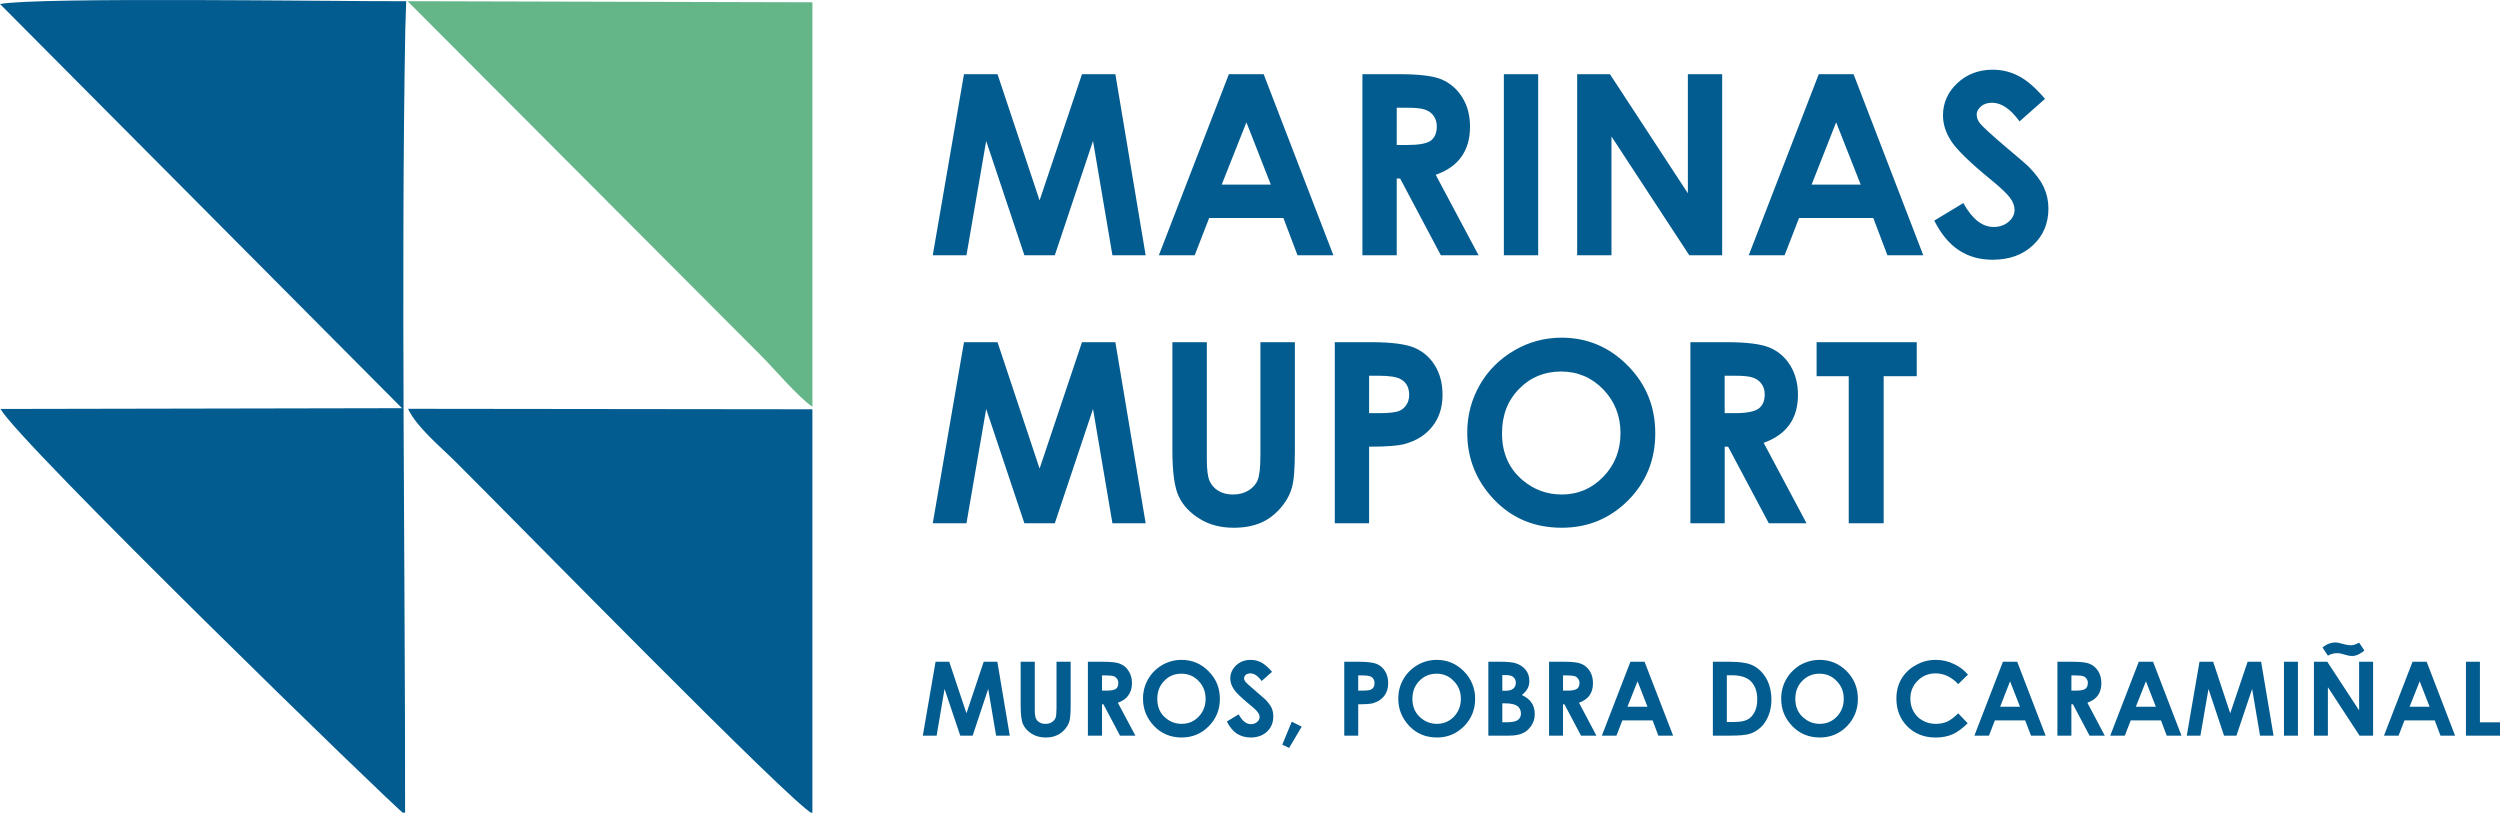
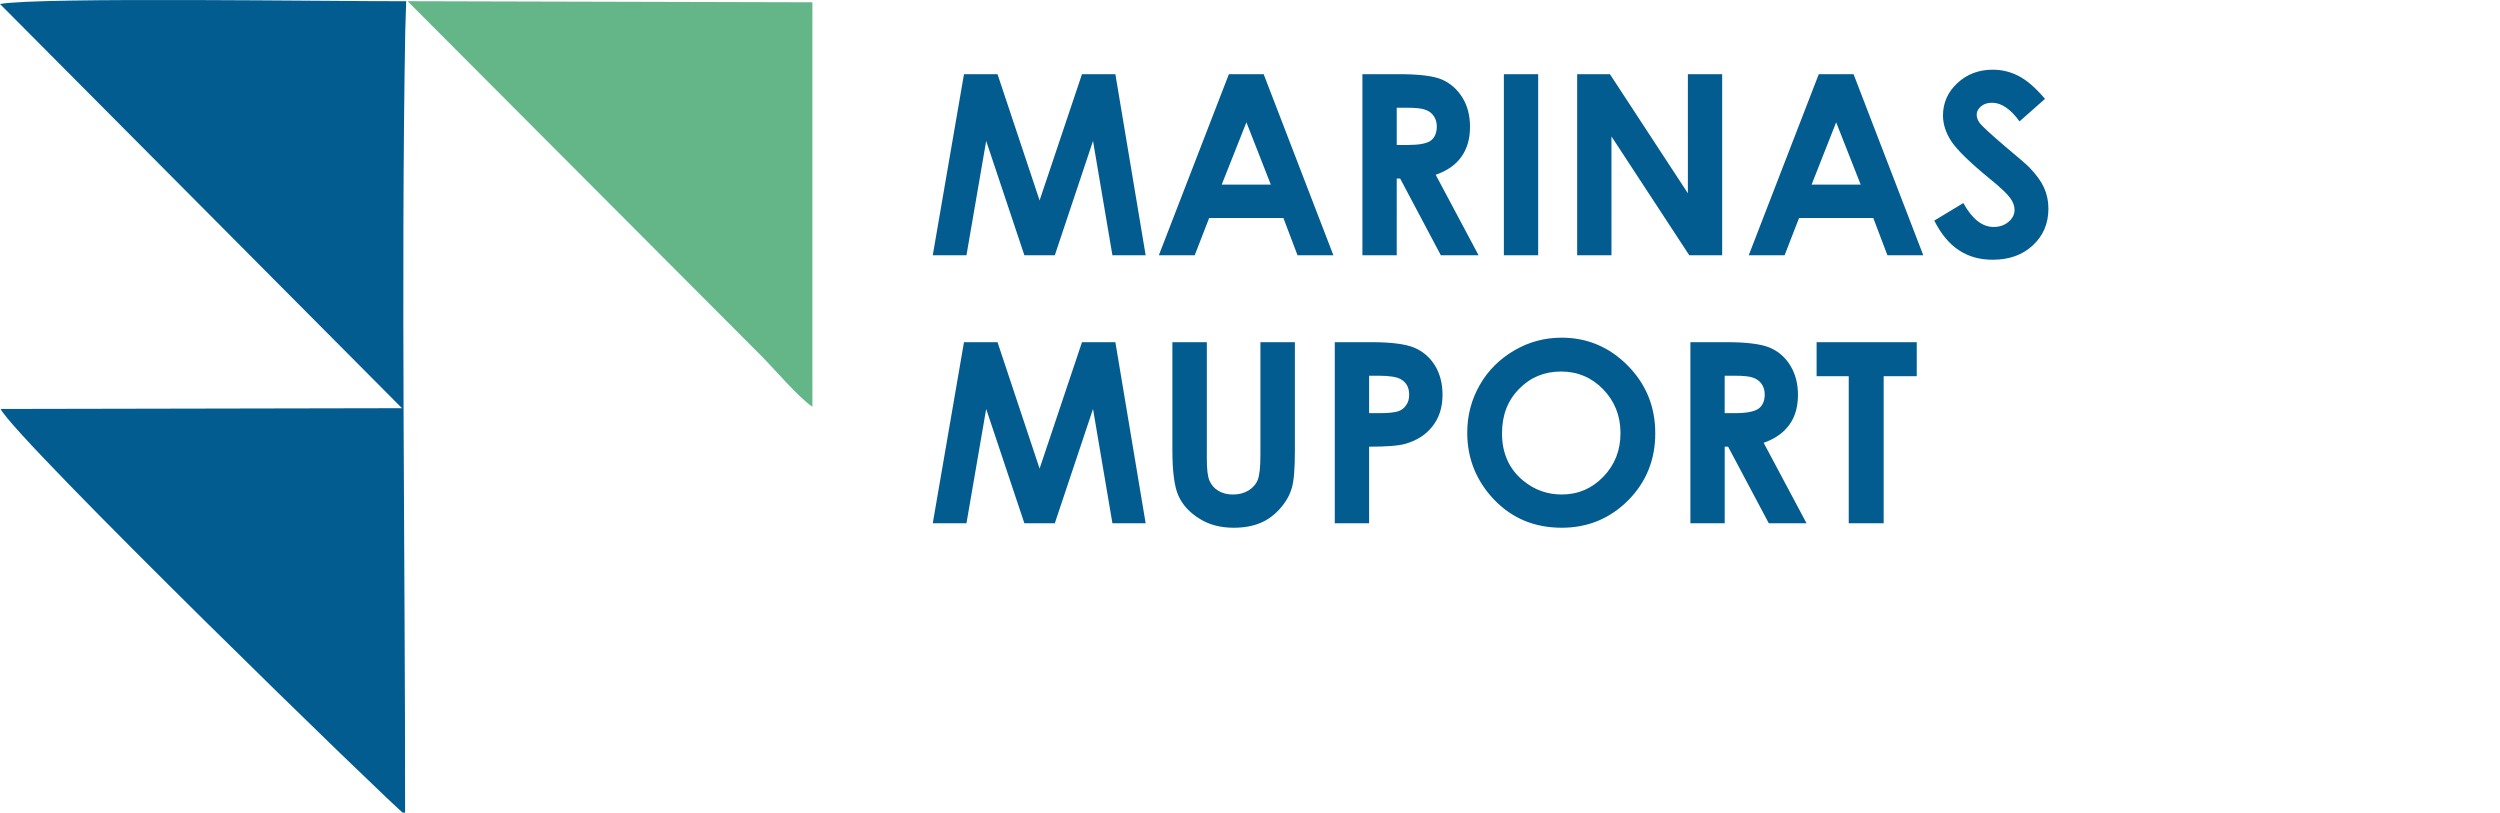
<svg xmlns="http://www.w3.org/2000/svg" version="1.1" x="0px" y="0px" width="363px" height="118px" viewBox="0 0 363 118" enable-background="new 0 0 363 118" xml:space="preserve">
  <defs>
</defs>
  <path fill="#035C8F" d="M58.371,59.269L0.09,59.381c2.119,4.329,57.515,58.213,58.73,58.913c0.023-36.209-0.607-78.234,0.023-113.79  l0.135-4.329C49.42,0.22,5.501-0.456,0,0.582L58.371,59.269z" />
-   <path fill="#035C8F" d="M117.96,118.135V59.426l-58.71-0.068c1.263,2.683,4.645,5.456,6.898,7.688  C74.896,75.75,115.097,116.851,117.96,118.135L117.96,118.135z" />
  <path fill="#64B688" d="M117.96,59.065V0.333L59.183,0.175l51.315,51.45C112.369,53.498,115.886,57.646,117.96,59.065L117.96,59.065  z" />
  <path fill="#035C8F" d="M139.97,10.771h4.87l6.109,18.33l6.155-18.33h4.848l4.396,26.289h-4.825l-2.817-16.594l-5.547,16.594h-4.42  l-5.546-16.594l-2.862,16.594h-4.893L139.97,10.771z M178.433,10.771h5.05l10.123,26.289h-5.208l-2.051-5.41h-10.777l-2.097,5.41  h-5.208L178.433,10.771z M180.98,17.76l-3.585,9.041h7.125L180.98,17.76z M197.822,10.771h5.32c2.886,0,4.983,0.248,6.201,0.768  c1.24,0.541,2.231,1.398,2.976,2.593c0.768,1.218,1.127,2.638,1.127,4.283c0,1.714-0.405,3.157-1.239,4.329  c-0.813,1.173-2.074,2.052-3.743,2.638l6.223,11.679h-5.479l-5.907-11.138h-0.496V37.06h-4.983L197.822,10.771L197.822,10.771z   M202.806,21.051h1.578c1.624,0,2.729-0.202,3.337-0.606c0.586-0.43,0.902-1.129,0.902-2.098c0-0.587-0.158-1.082-0.451-1.512  c-0.292-0.428-0.699-0.723-1.217-0.9c-0.496-0.203-1.421-0.293-2.773-0.293h-1.375L202.806,21.051L202.806,21.051z M218.361,10.771  h4.983V37.06h-4.983V10.771z M229.004,10.771h4.758l11.317,17.293V10.771h4.981V37.06h-4.779l-11.296-17.248V37.06h-4.981V10.771  L229.004,10.771z M264.086,10.771h5.05l10.123,26.289h-5.208l-2.052-5.41h-10.776l-2.098,5.41h-5.208L264.086,10.771z   M266.609,17.76l-3.562,9.041h7.124L266.609,17.76z M296.934,14.356l-3.697,3.269c-1.308-1.804-2.638-2.705-3.968-2.705  c-0.677,0-1.194,0.158-1.624,0.519c-0.405,0.36-0.631,0.744-0.631,1.195c0,0.43,0.157,0.855,0.451,1.239  c0.405,0.519,1.646,1.646,3.675,3.382c1.916,1.602,3.066,2.594,3.494,3.021c0.993,1.015,1.714,2.006,2.143,2.932  c0.429,0.945,0.654,1.961,0.654,3.064c0,2.166-0.744,3.946-2.255,5.344c-1.488,1.398-3.428,2.098-5.84,2.098  c-1.871,0-3.494-0.449-4.894-1.376c-1.396-0.901-2.593-2.344-3.585-4.306l4.217-2.549c1.285,2.322,2.75,3.473,4.396,3.473  c0.856,0,1.579-0.247,2.165-0.743s0.879-1.083,0.879-1.735c0-0.586-0.225-1.195-0.676-1.781c-0.43-0.586-1.398-1.51-2.908-2.729  c-2.864-2.346-4.713-4.148-5.569-5.41c-0.834-1.264-1.239-2.525-1.239-3.789c0-1.826,0.698-3.404,2.073-4.688  c1.398-1.308,3.111-1.962,5.142-1.962c1.308,0,2.569,0.294,3.742,0.902C294.273,11.628,295.559,12.731,296.934,14.356  L296.934,14.356z M139.97,49.685h4.87l6.109,18.354l6.155-18.354h4.848l4.396,26.289h-4.825l-2.817-16.594l-5.547,16.594h-4.42  l-5.546-16.594l-2.862,16.594h-4.893L139.97,49.685z M170.227,49.685h5.005v17.021c0,1.466,0.135,2.503,0.383,3.09  c0.271,0.607,0.678,1.104,1.285,1.466c0.586,0.36,1.309,0.541,2.12,0.541c0.901,0,1.646-0.202,2.3-0.608  c0.631-0.406,1.082-0.924,1.309-1.533c0.248-0.631,0.383-1.826,0.383-3.584V49.685h5.005v15.67c0,2.66-0.135,4.486-0.451,5.502  c-0.292,1.037-0.855,2.028-1.69,2.976c-0.834,0.946-1.804,1.669-2.908,2.118c-1.104,0.451-2.367,0.678-3.833,0.678  c-1.895,0-3.563-0.428-4.959-1.309c-1.421-0.879-2.436-1.961-3.044-3.291c-0.608-1.309-0.901-3.539-0.901-6.674v-15.67H170.227z   M193.81,49.685h5.321c2.862,0,4.938,0.271,6.2,0.789c1.284,0.541,2.276,1.398,3.021,2.594c0.721,1.172,1.104,2.593,1.104,4.261  c0,1.827-0.496,3.358-1.466,4.577c-0.946,1.218-2.254,2.052-3.899,2.525c-0.97,0.293-2.75,0.428-5.298,0.428v11.115h-4.982  L193.81,49.685L193.81,49.685z M198.792,59.989h1.601c1.262,0,2.142-0.113,2.638-0.271c0.496-0.181,0.879-0.474,1.15-0.902  c0.293-0.404,0.428-0.9,0.428-1.51c0-1.015-0.383-1.759-1.194-2.232c-0.563-0.338-1.646-0.518-3.202-0.518h-1.42V59.989  L198.792,59.989z M226.75,49.03c3.72,0,6.921,1.354,9.581,4.037c2.684,2.705,4.014,5.975,4.014,9.853  c0,3.833-1.308,7.079-3.945,9.74c-2.638,2.638-5.861,3.968-9.627,3.968c-3.946,0-7.215-1.354-9.831-4.081  c-2.593-2.728-3.899-5.976-3.899-9.717c0-2.524,0.608-4.825,1.825-6.944c1.195-2.097,2.887-3.766,5.007-5.005  C221.991,49.64,224.292,49.03,226.75,49.03L226.75,49.03z M226.682,53.946c-2.436,0-4.465,0.834-6.111,2.525  c-1.667,1.69-2.479,3.832-2.479,6.447c0,2.908,1.038,5.208,3.11,6.898c1.623,1.33,3.473,1.984,5.569,1.984  c2.345,0,4.373-0.855,6.021-2.57c1.668-1.713,2.503-3.832,2.503-6.336c0-2.502-0.835-4.621-2.503-6.357  C231.1,54.803,229.07,53.946,226.682,53.946L226.682,53.946z M245.439,49.685h5.298c2.909,0,4.982,0.271,6.224,0.789  c1.239,0.52,2.23,1.377,2.976,2.57c0.744,1.219,1.128,2.639,1.128,4.283c0,1.714-0.406,3.18-1.24,4.328  c-0.834,1.174-2.072,2.053-3.741,2.64l6.223,11.679h-5.479l-5.906-11.115h-0.495v11.115h-4.982V49.685H245.439z M250.422,59.989H252  c1.601,0,2.705-0.227,3.313-0.631c0.608-0.43,0.924-1.129,0.924-2.099c0-0.585-0.156-1.082-0.45-1.511  c-0.315-0.428-0.698-0.721-1.218-0.9c-0.496-0.203-1.421-0.293-2.772-0.293h-1.375V59.989z M263.77,49.685h14.542v4.938h-4.803  v21.351h-5.073V54.623h-4.666V49.685L263.77,49.685z" />
-   <path fill="#035C8F" d="M135.844,96.085h1.982l2.504,7.484l2.502-7.484h1.983l1.803,10.732h-1.983l-1.149-6.787l-2.255,6.787h-1.804  l-2.277-6.787L136,106.817h-2.008L135.844,96.085z M148.198,96.085h2.053v6.943c0,0.586,0.045,1.016,0.157,1.264  c0.091,0.248,0.271,0.451,0.519,0.586c0.226,0.158,0.519,0.227,0.856,0.227c0.361,0,0.678-0.067,0.947-0.248  c0.248-0.158,0.428-0.361,0.541-0.631c0.09-0.248,0.135-0.744,0.135-1.467v-6.674h2.053v6.402c0,1.061-0.068,1.826-0.181,2.232  c-0.112,0.428-0.36,0.834-0.698,1.217c-0.339,0.385-0.744,0.678-1.195,0.857c-0.429,0.202-0.947,0.292-1.556,0.292  c-0.768,0-1.443-0.181-2.029-0.54c-0.564-0.361-0.992-0.813-1.24-1.354c-0.249-0.519-0.361-1.443-0.361-2.705V96.085z   M157.962,96.085h2.187c1.172,0,2.029,0.09,2.525,0.316c0.519,0.201,0.924,0.563,1.218,1.06c0.315,0.474,0.473,1.06,0.473,1.735  c0,0.699-0.18,1.285-0.519,1.759c-0.338,0.495-0.834,0.834-1.533,1.082l2.548,4.78h-2.231l-2.413-4.555h-0.203v4.555h-2.052  L157.962,96.085L157.962,96.085z M160.013,100.278h0.631c0.677,0,1.127-0.09,1.376-0.248c0.248-0.18,0.361-0.475,0.361-0.856  c0-0.248-0.068-0.45-0.182-0.608c-0.135-0.181-0.293-0.314-0.495-0.383c-0.203-0.068-0.587-0.113-1.128-0.113h-0.563  L160.013,100.278L160.013,100.278z M171.557,95.813c1.533,0,2.841,0.543,3.923,1.646c1.104,1.104,1.646,2.436,1.646,4.014  c0,1.577-0.541,2.885-1.623,3.989c-1.083,1.083-2.391,1.623-3.923,1.623c-1.602,0-2.954-0.563-4.014-1.668  c-1.06-1.127-1.601-2.435-1.601-3.968c0-1.037,0.248-1.984,0.744-2.842c0.496-0.856,1.172-1.533,2.052-2.051  C169.617,96.062,170.564,95.813,171.557,95.813L171.557,95.813z M171.533,97.821c-0.991,0-1.825,0.338-2.479,1.037  c-0.676,0.676-1.014,1.556-1.014,2.615c0,1.193,0.405,2.141,1.263,2.817c0.654,0.541,1.42,0.812,2.277,0.812  c0.97,0,1.78-0.338,2.458-1.037c0.677-0.699,1.015-1.578,1.015-2.592c0-1.037-0.338-1.895-1.015-2.594  C173.338,98.159,172.525,97.821,171.533,97.821L171.533,97.821z M184.7,97.55l-1.511,1.33c-0.541-0.744-1.083-1.105-1.624-1.105  c-0.27,0-0.496,0.068-0.676,0.205c-0.158,0.156-0.248,0.314-0.248,0.494c0,0.182,0.068,0.34,0.18,0.498  c0.182,0.225,0.678,0.676,1.512,1.373c0.767,0.654,1.239,1.083,1.42,1.241c0.405,0.429,0.698,0.812,0.879,1.194  c0.18,0.384,0.248,0.812,0.248,1.263c0,0.879-0.293,1.601-0.902,2.187c-0.609,0.564-1.397,0.856-2.39,0.856  c-0.768,0-1.42-0.202-2.006-0.563c-0.563-0.383-1.037-0.97-1.443-1.758l1.713-1.039c0.52,0.948,1.105,1.422,1.781,1.422  c0.359,0,0.654-0.113,0.9-0.315c0.227-0.202,0.361-0.451,0.361-0.699c0-0.247-0.09-0.496-0.292-0.743  c-0.158-0.248-0.563-0.609-1.173-1.105c-1.172-0.969-1.939-1.689-2.277-2.209s-0.518-1.036-0.518-1.557  c0-0.744,0.293-1.373,0.855-1.916c0.564-0.519,1.264-0.789,2.098-0.789c0.541,0,1.038,0.113,1.533,0.36  C183.596,96.423,184.137,96.874,184.7,97.55L184.7,97.55z M187.563,104.788l1.443,0.722l-1.827,3.089l-0.992-0.474L187.563,104.788z   M195.185,96.085h2.165c1.172,0,2.029,0.111,2.548,0.316c0.52,0.225,0.924,0.563,1.217,1.06c0.293,0.474,0.451,1.06,0.451,1.735  c0,0.744-0.203,1.375-0.586,1.871c-0.406,0.496-0.924,0.834-1.601,1.037c-0.406,0.112-1.127,0.157-2.164,0.157v4.556h-2.029  L195.185,96.085L195.185,96.085z M197.214,100.278h0.653c0.52,0,0.88-0.045,1.082-0.112c0.203-0.067,0.361-0.181,0.475-0.36  c0.113-0.158,0.158-0.361,0.158-0.609c0-0.428-0.158-0.721-0.474-0.924c-0.226-0.135-0.677-0.203-1.308-0.203h-0.586  L197.214,100.278L197.214,100.278z M208.622,95.813c1.532,0,2.817,0.543,3.923,1.646c1.082,1.104,1.646,2.436,1.646,4.014  c0,1.577-0.541,2.885-1.623,3.989c-1.083,1.083-2.39,1.623-3.923,1.623c-1.623,0-2.954-0.563-4.013-1.668  c-1.061-1.127-1.602-2.435-1.602-3.968c0-1.037,0.248-1.984,0.744-2.842c0.496-0.856,1.172-1.533,2.052-2.051  C206.683,96.062,207.63,95.813,208.622,95.813L208.622,95.813z M208.6,97.821c-0.992,0-1.826,0.338-2.503,1.037  c-0.676,0.676-1.014,1.556-1.014,2.615c0,1.193,0.428,2.141,1.284,2.817c0.654,0.541,1.421,0.812,2.277,0.812  c0.947,0,1.781-0.338,2.458-1.037s1.015-1.578,1.015-2.592c0-1.037-0.338-1.895-1.036-2.594  C210.402,98.159,209.568,97.821,208.6,97.821L208.6,97.821z M216.107,106.817V96.085h1.691c0.992,0,1.713,0.066,2.165,0.182  c0.63,0.18,1.149,0.496,1.533,0.946c0.384,0.474,0.563,1.015,0.563,1.646c0,0.406-0.067,0.768-0.247,1.104  c-0.181,0.338-0.452,0.653-0.835,0.947c0.632,0.315,1.127,0.677,1.421,1.149c0.293,0.45,0.45,0.991,0.45,1.623  c0,0.608-0.157,1.149-0.473,1.646c-0.316,0.495-0.723,0.879-1.219,1.104c-0.474,0.248-1.172,0.383-2.028,0.383h-3.021V106.817z   M218.137,98.024v2.275h0.451c0.519,0,0.901-0.111,1.148-0.314c0.249-0.226,0.361-0.496,0.361-0.856  c0-0.338-0.112-0.608-0.361-0.812c-0.225-0.203-0.585-0.293-1.06-0.293H218.137z M218.137,102.128v2.75h0.518  c0.857,0,1.443-0.111,1.736-0.338c0.293-0.203,0.451-0.52,0.451-0.926c0-0.473-0.182-0.834-0.52-1.104  c-0.36-0.248-0.946-0.383-1.759-0.383H218.137z M224.923,96.085h2.164c1.194,0,2.028,0.09,2.548,0.316  c0.496,0.201,0.9,0.563,1.218,1.06c0.292,0.474,0.45,1.06,0.45,1.735c0,0.699-0.158,1.285-0.495,1.759  c-0.339,0.495-0.857,0.834-1.534,1.082l2.525,4.78h-2.232l-2.412-4.555h-0.203v4.555h-2.027L224.923,96.085L224.923,96.085z   M226.951,100.278h0.654c0.654,0,1.104-0.09,1.354-0.248c0.248-0.18,0.384-0.475,0.384-0.856c0-0.248-0.068-0.45-0.203-0.608  c-0.113-0.181-0.271-0.314-0.474-0.383c-0.227-0.068-0.587-0.113-1.149-0.113h-0.563v2.209H226.951z M236.736,96.085h2.053  l4.147,10.732h-2.143l-0.834-2.211h-4.396l-0.855,2.211h-2.119L236.736,96.085z M237.773,98.925l-1.466,3.697h2.909L237.773,98.925z   M248.709,96.085h2.413c1.577,0,2.728,0.182,3.493,0.586c0.744,0.385,1.375,1.016,1.871,1.872c0.475,0.879,0.723,1.894,0.723,3.044  c0,0.834-0.136,1.602-0.406,2.277c-0.271,0.697-0.653,1.283-1.127,1.734c-0.496,0.451-1.016,0.768-1.578,0.947  c-0.563,0.18-1.533,0.271-2.931,0.271h-2.458V96.085z M250.737,98.046v6.786h0.946c0.947,0,1.624-0.112,2.03-0.339  c0.428-0.202,0.767-0.563,1.037-1.082c0.27-0.496,0.404-1.127,0.404-1.871c0-1.127-0.314-2.008-0.946-2.639  c-0.586-0.563-1.511-0.855-2.772-0.855H250.737L250.737,98.046z M264.22,95.813c1.511,0,2.818,0.543,3.923,1.646  c1.082,1.104,1.624,2.436,1.624,4.014c0,1.577-0.542,2.885-1.602,3.989c-1.082,1.083-2.391,1.623-3.924,1.623  c-1.623,0-2.952-0.563-4.014-1.668c-1.082-1.127-1.6-2.435-1.6-3.968c0-1.037,0.248-1.984,0.743-2.842  c0.495-0.856,1.173-1.533,2.028-2.051C262.281,96.062,263.228,95.813,264.22,95.813L264.22,95.813z M264.197,97.821  c-0.991,0-1.825,0.338-2.503,1.037c-0.677,0.676-1.015,1.556-1.015,2.615c0,1.193,0.429,2.141,1.286,2.817  c0.652,0.541,1.396,0.812,2.254,0.812c0.97,0,1.804-0.338,2.479-1.037c0.677-0.699,1.015-1.578,1.015-2.592  c0-1.037-0.338-1.895-1.037-2.594C266.002,98.159,265.167,97.821,264.197,97.821L264.197,97.821z M285.752,97.957l-1.42,1.375  c-0.971-1.037-2.074-1.558-3.292-1.558c-1.016,0-1.895,0.361-2.594,1.062c-0.698,0.698-1.06,1.556-1.06,2.593  c0,0.723,0.157,1.354,0.473,1.895c0.316,0.563,0.744,0.992,1.331,1.309c0.563,0.314,1.194,0.473,1.895,0.473  c0.586,0,1.128-0.111,1.623-0.314c0.497-0.227,1.036-0.633,1.624-1.219l1.375,1.443c-0.789,0.789-1.533,1.309-2.232,1.623  c-0.698,0.293-1.511,0.45-2.412,0.45c-1.669,0-3.043-0.54-4.104-1.601s-1.602-2.412-1.602-4.059c0-1.082,0.248-2.029,0.723-2.841  c0.495-0.835,1.173-1.511,2.097-2.007c0.901-0.52,1.871-0.768,2.908-0.768c0.879,0,1.735,0.182,2.548,0.564  C284.466,96.739,285.166,97.28,285.752,97.957L285.752,97.957z M290.824,96.085h2.074l4.126,10.732h-2.119l-0.855-2.211h-4.397  l-0.855,2.211h-2.119L290.824,96.085z M291.861,98.925l-1.442,3.697h2.887L291.861,98.925z M298.737,96.085h2.165  c1.194,0,2.052,0.09,2.548,0.316c0.495,0.201,0.901,0.563,1.218,1.06c0.294,0.474,0.45,1.06,0.45,1.735  c0,0.699-0.156,1.285-0.495,1.759c-0.339,0.495-0.856,0.834-1.533,1.082l2.524,4.78h-2.209l-2.413-4.555h-0.226v4.555h-2.029V96.085  L298.737,96.085z M300.767,100.278h0.653c0.653,0,1.104-0.09,1.354-0.248c0.248-0.18,0.383-0.475,0.383-0.856  c0-0.248-0.066-0.45-0.181-0.608c-0.135-0.181-0.292-0.314-0.495-0.383s-0.586-0.113-1.149-0.113h-0.563L300.767,100.278  L300.767,100.278z M310.552,96.085h2.074l4.126,10.732h-2.143l-0.835-2.211h-4.395l-0.856,2.211h-2.119L310.552,96.085z   M311.589,98.925l-1.466,3.697h2.907L311.589,98.925z M319.367,96.085h1.984l2.479,7.484l2.524-7.484h1.961l1.805,10.732h-1.962  l-1.148-6.787l-2.277,6.787h-1.804l-2.255-6.787l-1.172,6.787h-1.984L319.367,96.085z M331.632,96.085h2.028v10.732h-2.028V96.085z   M335.983,96.085h1.939l4.621,7.059v-7.059h2.029v10.732h-1.963l-4.599-7.035v7.035h-2.029L335.983,96.085L335.983,96.085z   M338.013,95.206l-0.789-1.195c0.608-0.496,1.239-0.722,1.894-0.722c0.227,0,0.633,0.067,1.219,0.248  c0.383,0.09,0.697,0.157,0.946,0.157c0.405,0,0.834-0.135,1.263-0.383l0.767,1.149c-0.631,0.519-1.217,0.789-1.781,0.789  c-0.313,0-0.676-0.067-1.104-0.203c-0.36-0.09-0.586-0.157-0.676-0.181c-0.113-0.021-0.271-0.021-0.451-0.021  C338.869,94.845,338.44,94.958,338.013,95.206L338.013,95.206z M350.3,96.085h2.052l4.126,10.732h-2.119l-0.834-2.211h-4.396  l-0.857,2.211h-2.118L350.3,96.085z M351.338,98.925l-1.466,3.697h2.907L351.338,98.925z M358.057,96.085h2.028v8.793h3.021v1.939  h-5.05L358.057,96.085L358.057,96.085z" />
</svg>